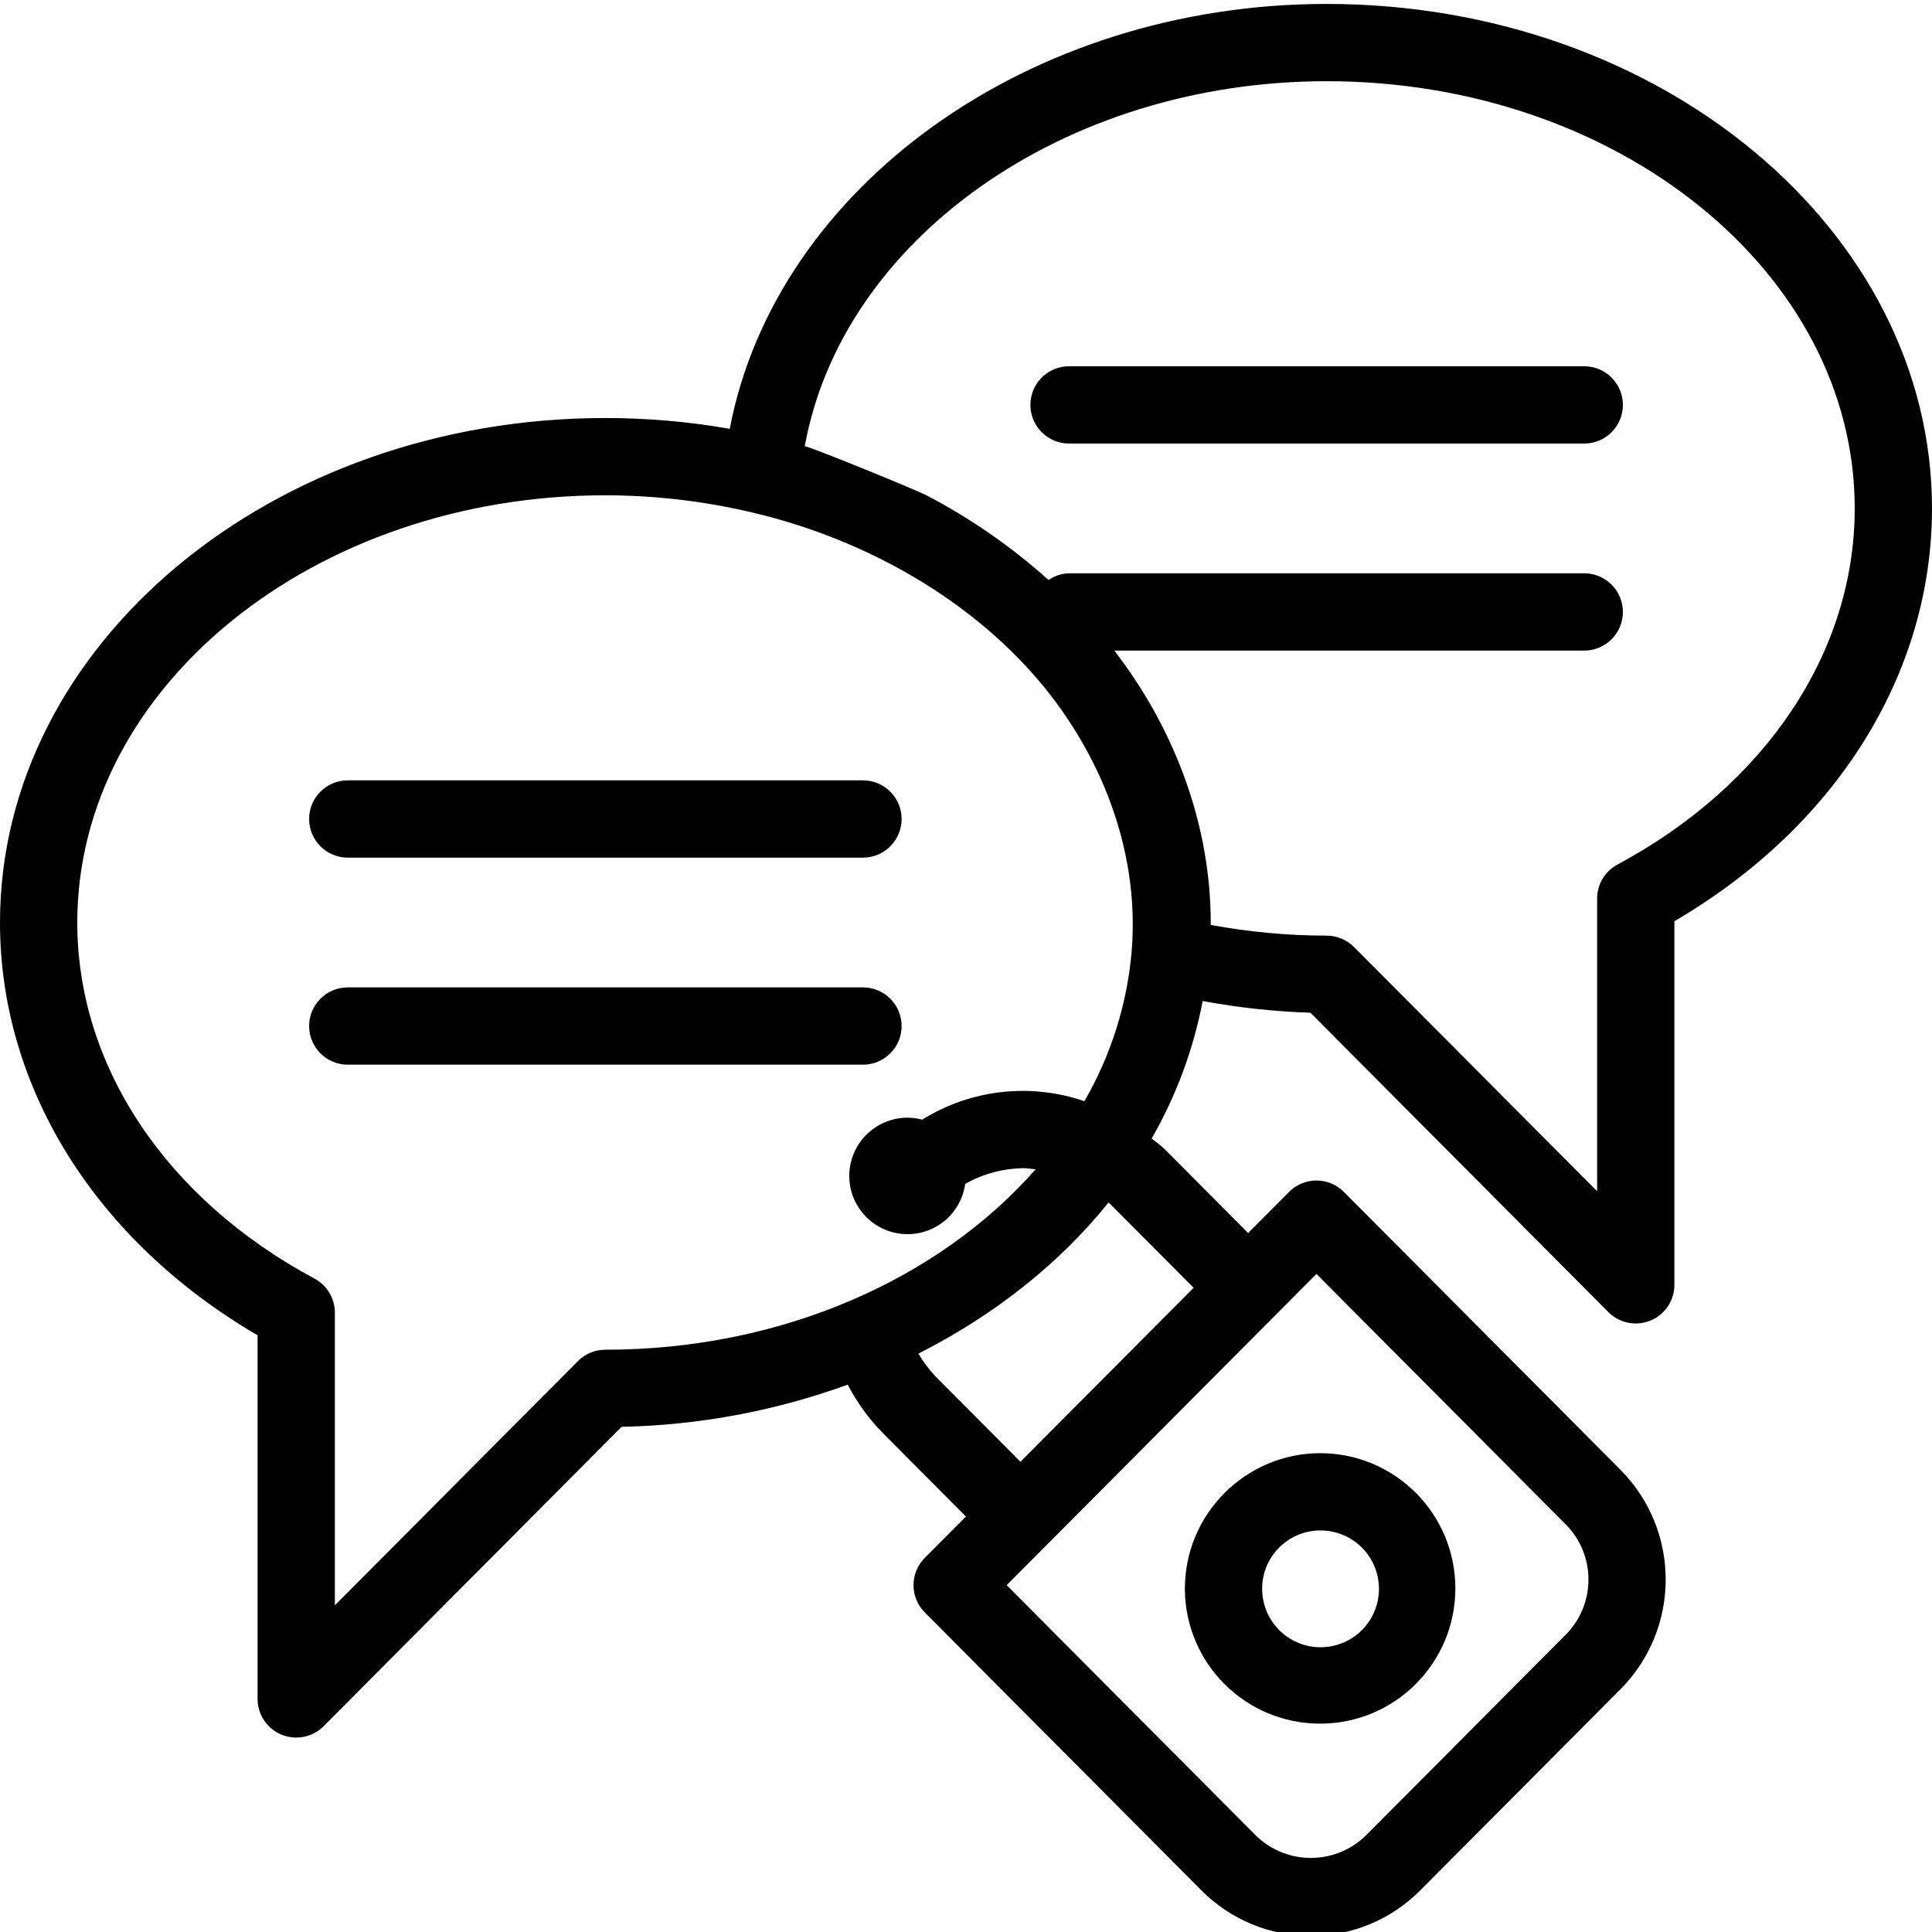
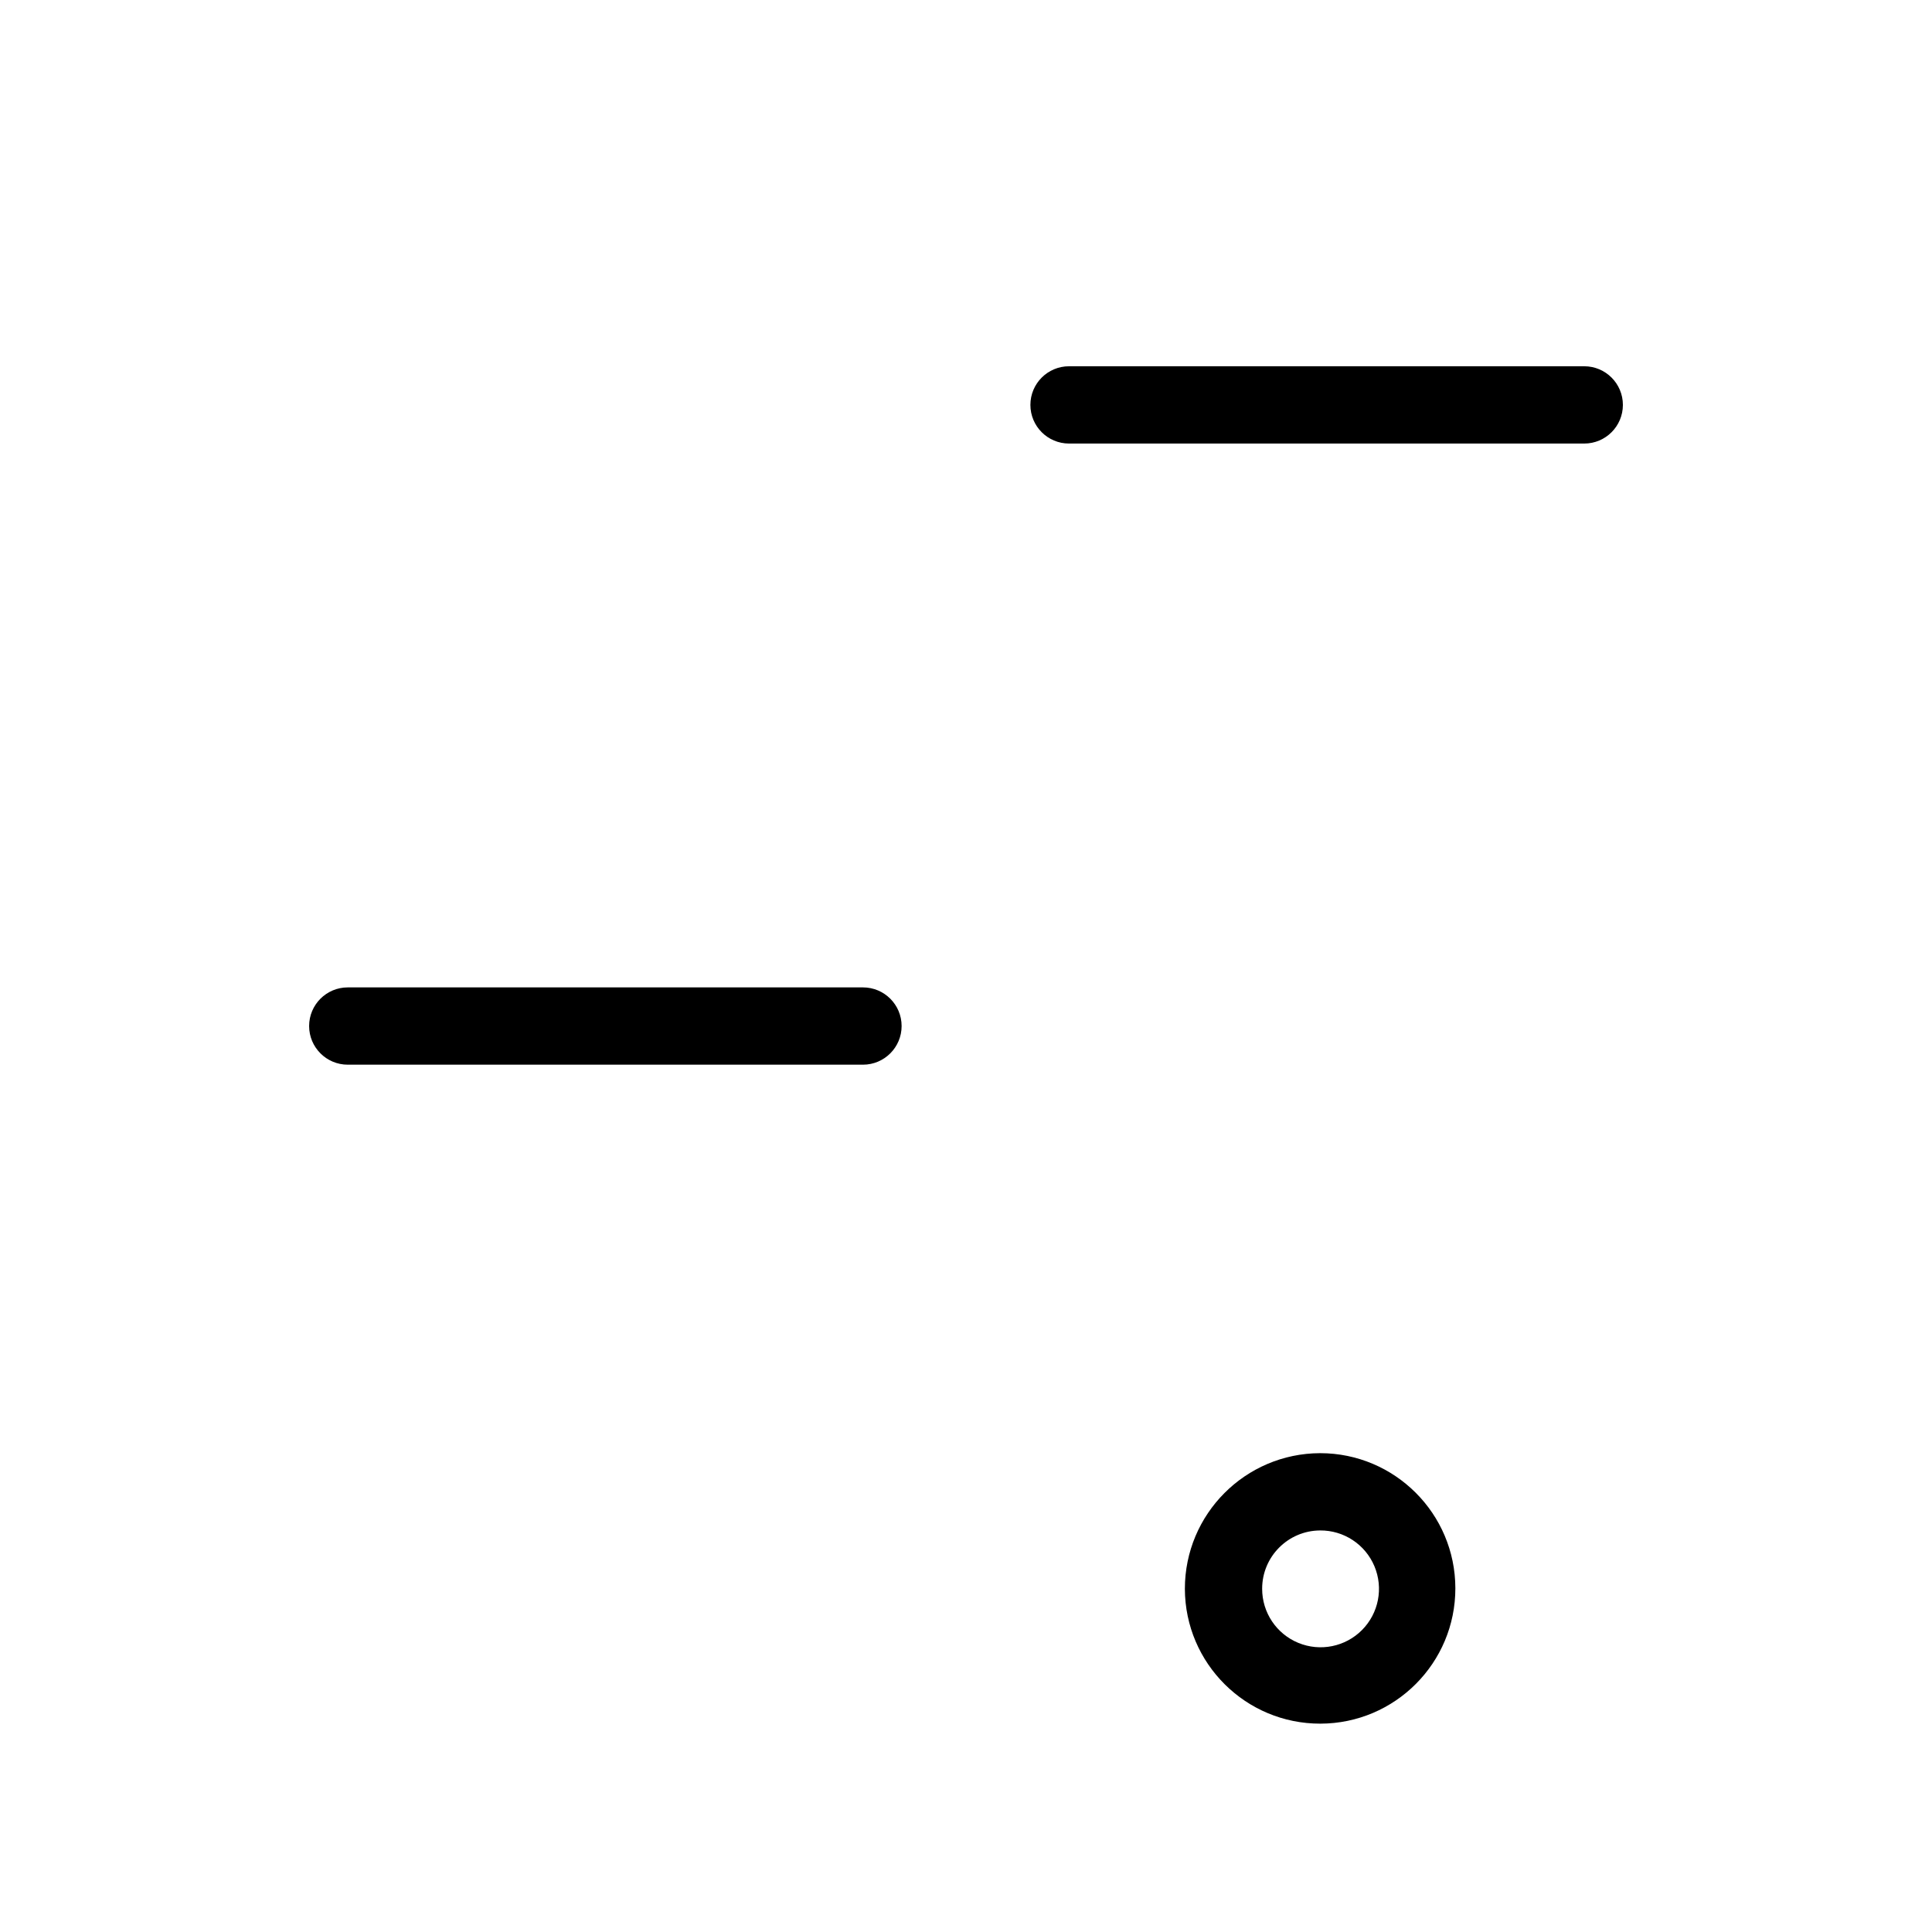
<svg xmlns="http://www.w3.org/2000/svg" height="452pt" viewBox="0 0 452.923 452" width="452pt">
-   <path d="m311.008.461c-69.883 0-129.113 43.008-139.938 99.609-9.629-1.688-19.383-2.535-29.156-2.535-78.254 0-141.914 53.055-141.914 118.27 0 38.777 22.469 74.602 60.387 96.77v85.246c.004 3.668 2.215 6.977 5.605 8.375 3.391 1.398 7.289.617 9.875-1.98l69.855-70.184c18.09-.363 36-3.703 53.008-9.887 2.156 4.16 4.926 7.977 8.207 11.32l19.504 19.598-9.648 9.695c-3.516 3.535-3.516 9.25 0 12.785l64.879 65.176c6.781 6.828 16.008 10.664 25.633 10.664s18.848-3.836 25.633-10.664l46.973-47.188h.004c14.098-14.234 14.098-37.164 0-51.398l-64.871-65.176c-1.703-1.707-4.012-2.668-6.422-2.668s-4.723.961-6.422 2.668l-9.594 9.637-19.445-19.535c-.984-.988-2.125-1.738-3.176-2.625 5.754-10 9.797-20.891 11.961-32.223 8.336 1.547 16.777 2.465 25.254 2.742l69.855 70.184c2.586 2.598 6.488 3.383 9.879 1.98 3.391-1.398 5.602-4.703 5.602-8.371v-85.242c37.918-22.176 60.387-58 60.387-96.773 0-65.215-63.66-118.27-141.914-118.27zm-2.387 297.727 58.449 58.73c7.09 7.148 7.09 18.68 0 25.832h.004l-46.977 47.188c-7.145 6.875-18.441 6.875-25.586 0l-58.516-58.785 9.648-9.695h.004l53.379-53.629.008-.008zm-48.305-16.348 19.504 19.598-40.594 40.785-19.445-19.539c-1.727-1.746-3.227-3.699-4.465-5.824 17.746-8.984 33.008-21.043 44.547-35.395.141.137.312.234.453.375zm-44.121-19.816c-1.082-.293-2.199-.445-3.32-.461-7.312-.066-13.379 5.641-13.758 12.945-.379 7.301 5.062 13.605 12.344 14.297 7.277.691 13.809-4.473 14.812-11.719 4.203-2.383 8.949-3.652 13.781-3.684.926 0 1.816.18 2.723.266-22.457 25.543-59.254 42.289-100.863 42.289-2.41 0-4.719.957-6.422 2.664l-56.988 57.258v-68.609c0-3.34-1.836-6.406-4.777-7.984-34.82-18.68-55.609-49.887-55.609-83.48 0-55.223 55.535-100.152 123.797-100.152 11.664.008 23.285 1.375 34.633 4.078 23.75 5.609 46.875 17.785 63.652 35.656 16.855 17.953 27.145 42.332 25.098 67.129-.012.117-.016.195-.023.359-1.105 12.273-4.879 24.156-11.059 34.82-12.68-4.352-26.641-2.762-38.016 4.328zm163-59.812c-2.941 1.578-4.777 4.645-4.777 7.984v68.605l-56.992-57.25c-1.699-1.711-4.008-2.668-6.418-2.668-9.117-.012-18.215-.852-27.18-2.512.004-.191.004-.379.004-.566 0-22.41-8.09-44.336-21.434-62.195-.383-.512-.742-1.043-1.133-1.551h110.133c5 0 9.059-4.055 9.059-9.059s-4.059-9.059-9.059-9.059h-120.781c-1.719.043-3.387.59-4.801 1.57-8.711-7.82-18.371-14.516-28.754-19.922-2.258-1.18-28.32-11.859-28.406-11.402 8.785-48.574 60.824-85.609 122.352-85.609 68.262 0 123.797 44.93 123.797 100.152 0 33.59-20.785 64.797-55.609 83.48zm0 0" />
-   <path d="m202.309 182.477h-120.781c-5.004 0-9.059 4.055-9.059 9.059 0 5 4.055 9.059 9.059 9.059h120.781c5 0 9.059-4.059 9.059-9.059 0-5.004-4.059-9.059-9.059-9.059zm0 0" />
  <path d="m202.309 231.016h-120.781c-5.004 0-9.059 4.055-9.059 9.059 0 5 4.055 9.059 9.059 9.059h120.781c5 0 9.059-4.059 9.059-9.059 0-5.004-4.059-9.059-9.059-9.059zm0 0" />
  <path d="m371.398 85.402h-120.781c-5.004 0-9.059 4.055-9.059 9.059 0 5.004 4.055 9.059 9.059 9.059h120.781c5 0 9.059-4.055 9.059-9.059 0-5.004-4.059-9.059-9.059-9.059zm0 0" />
  <path d="m277.773 372.02c.059 17.496 14.277 31.637 31.777 31.598 17.496-.039 31.652-14.246 31.633-31.742-.02-17.496-14.211-31.668-31.707-31.668-17.527.051-31.711 14.281-31.703 31.812zm31.703-13.695c5.551-.043 10.574 3.266 12.73 8.379 2.152 5.113 1.008 11.023-2.902 14.961-3.906 3.938-9.805 5.129-14.938 3.016-5.129-2.113-8.477-7.113-8.477-12.66-.02-7.531 6.059-13.656 13.586-13.695zm0 0" />
</svg>